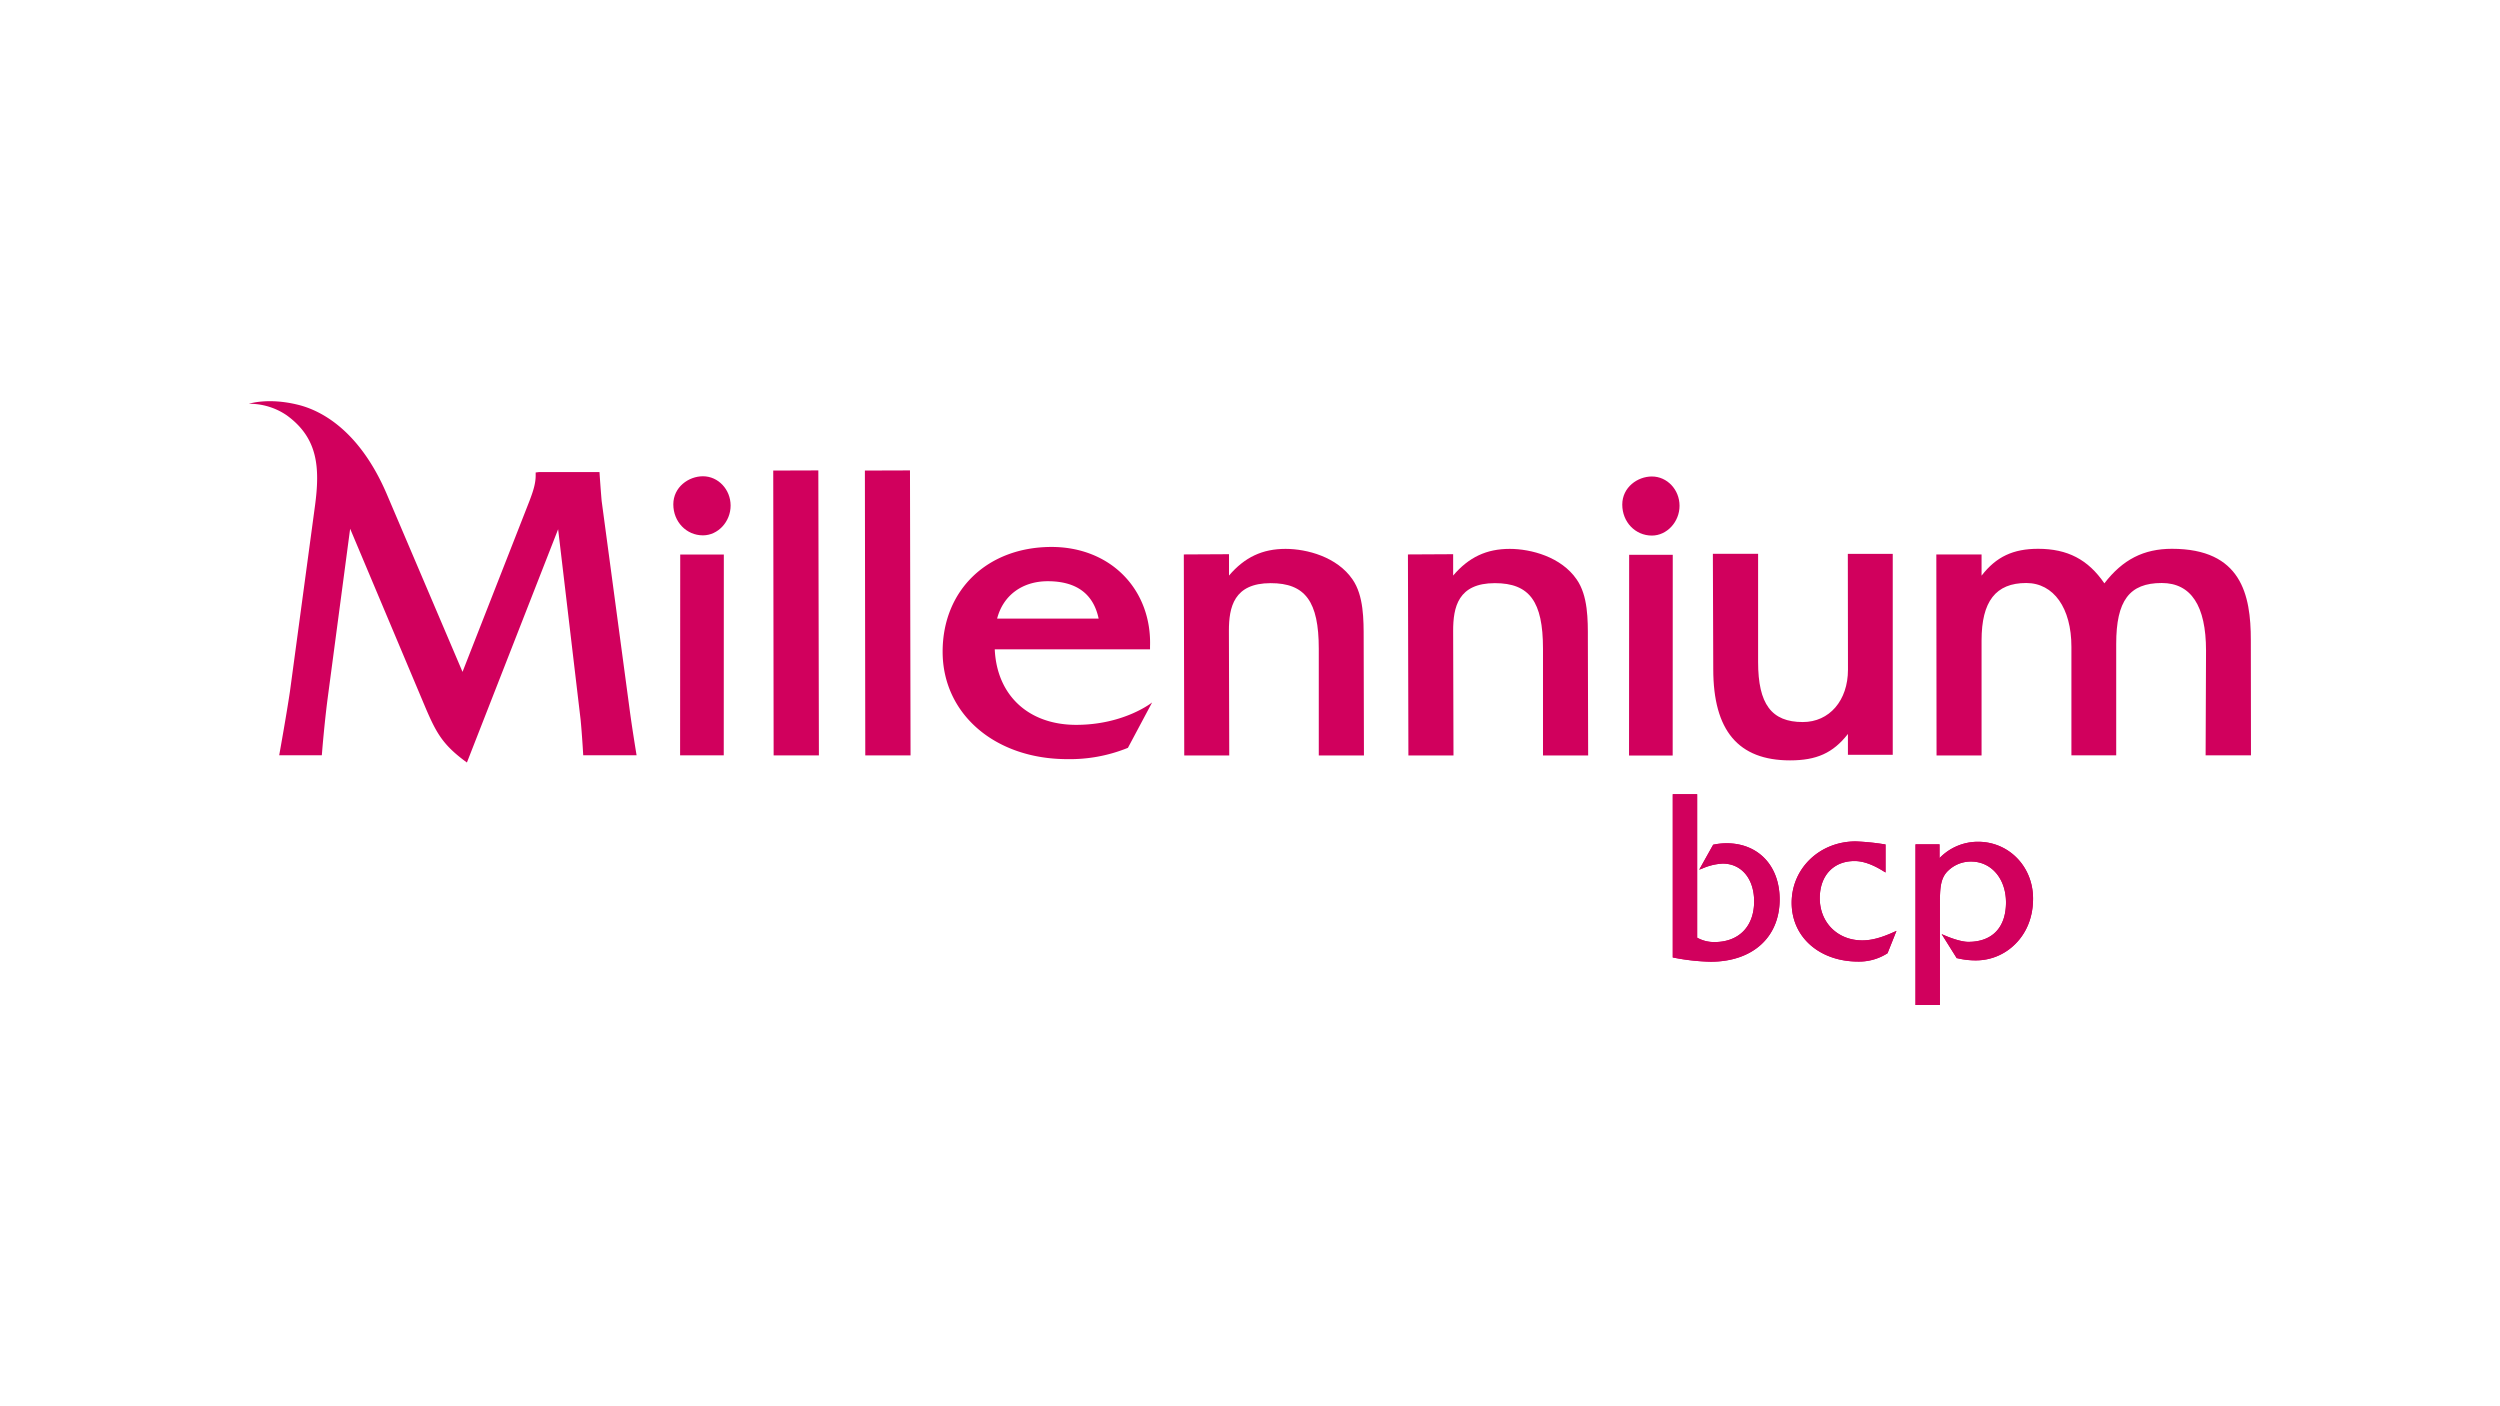
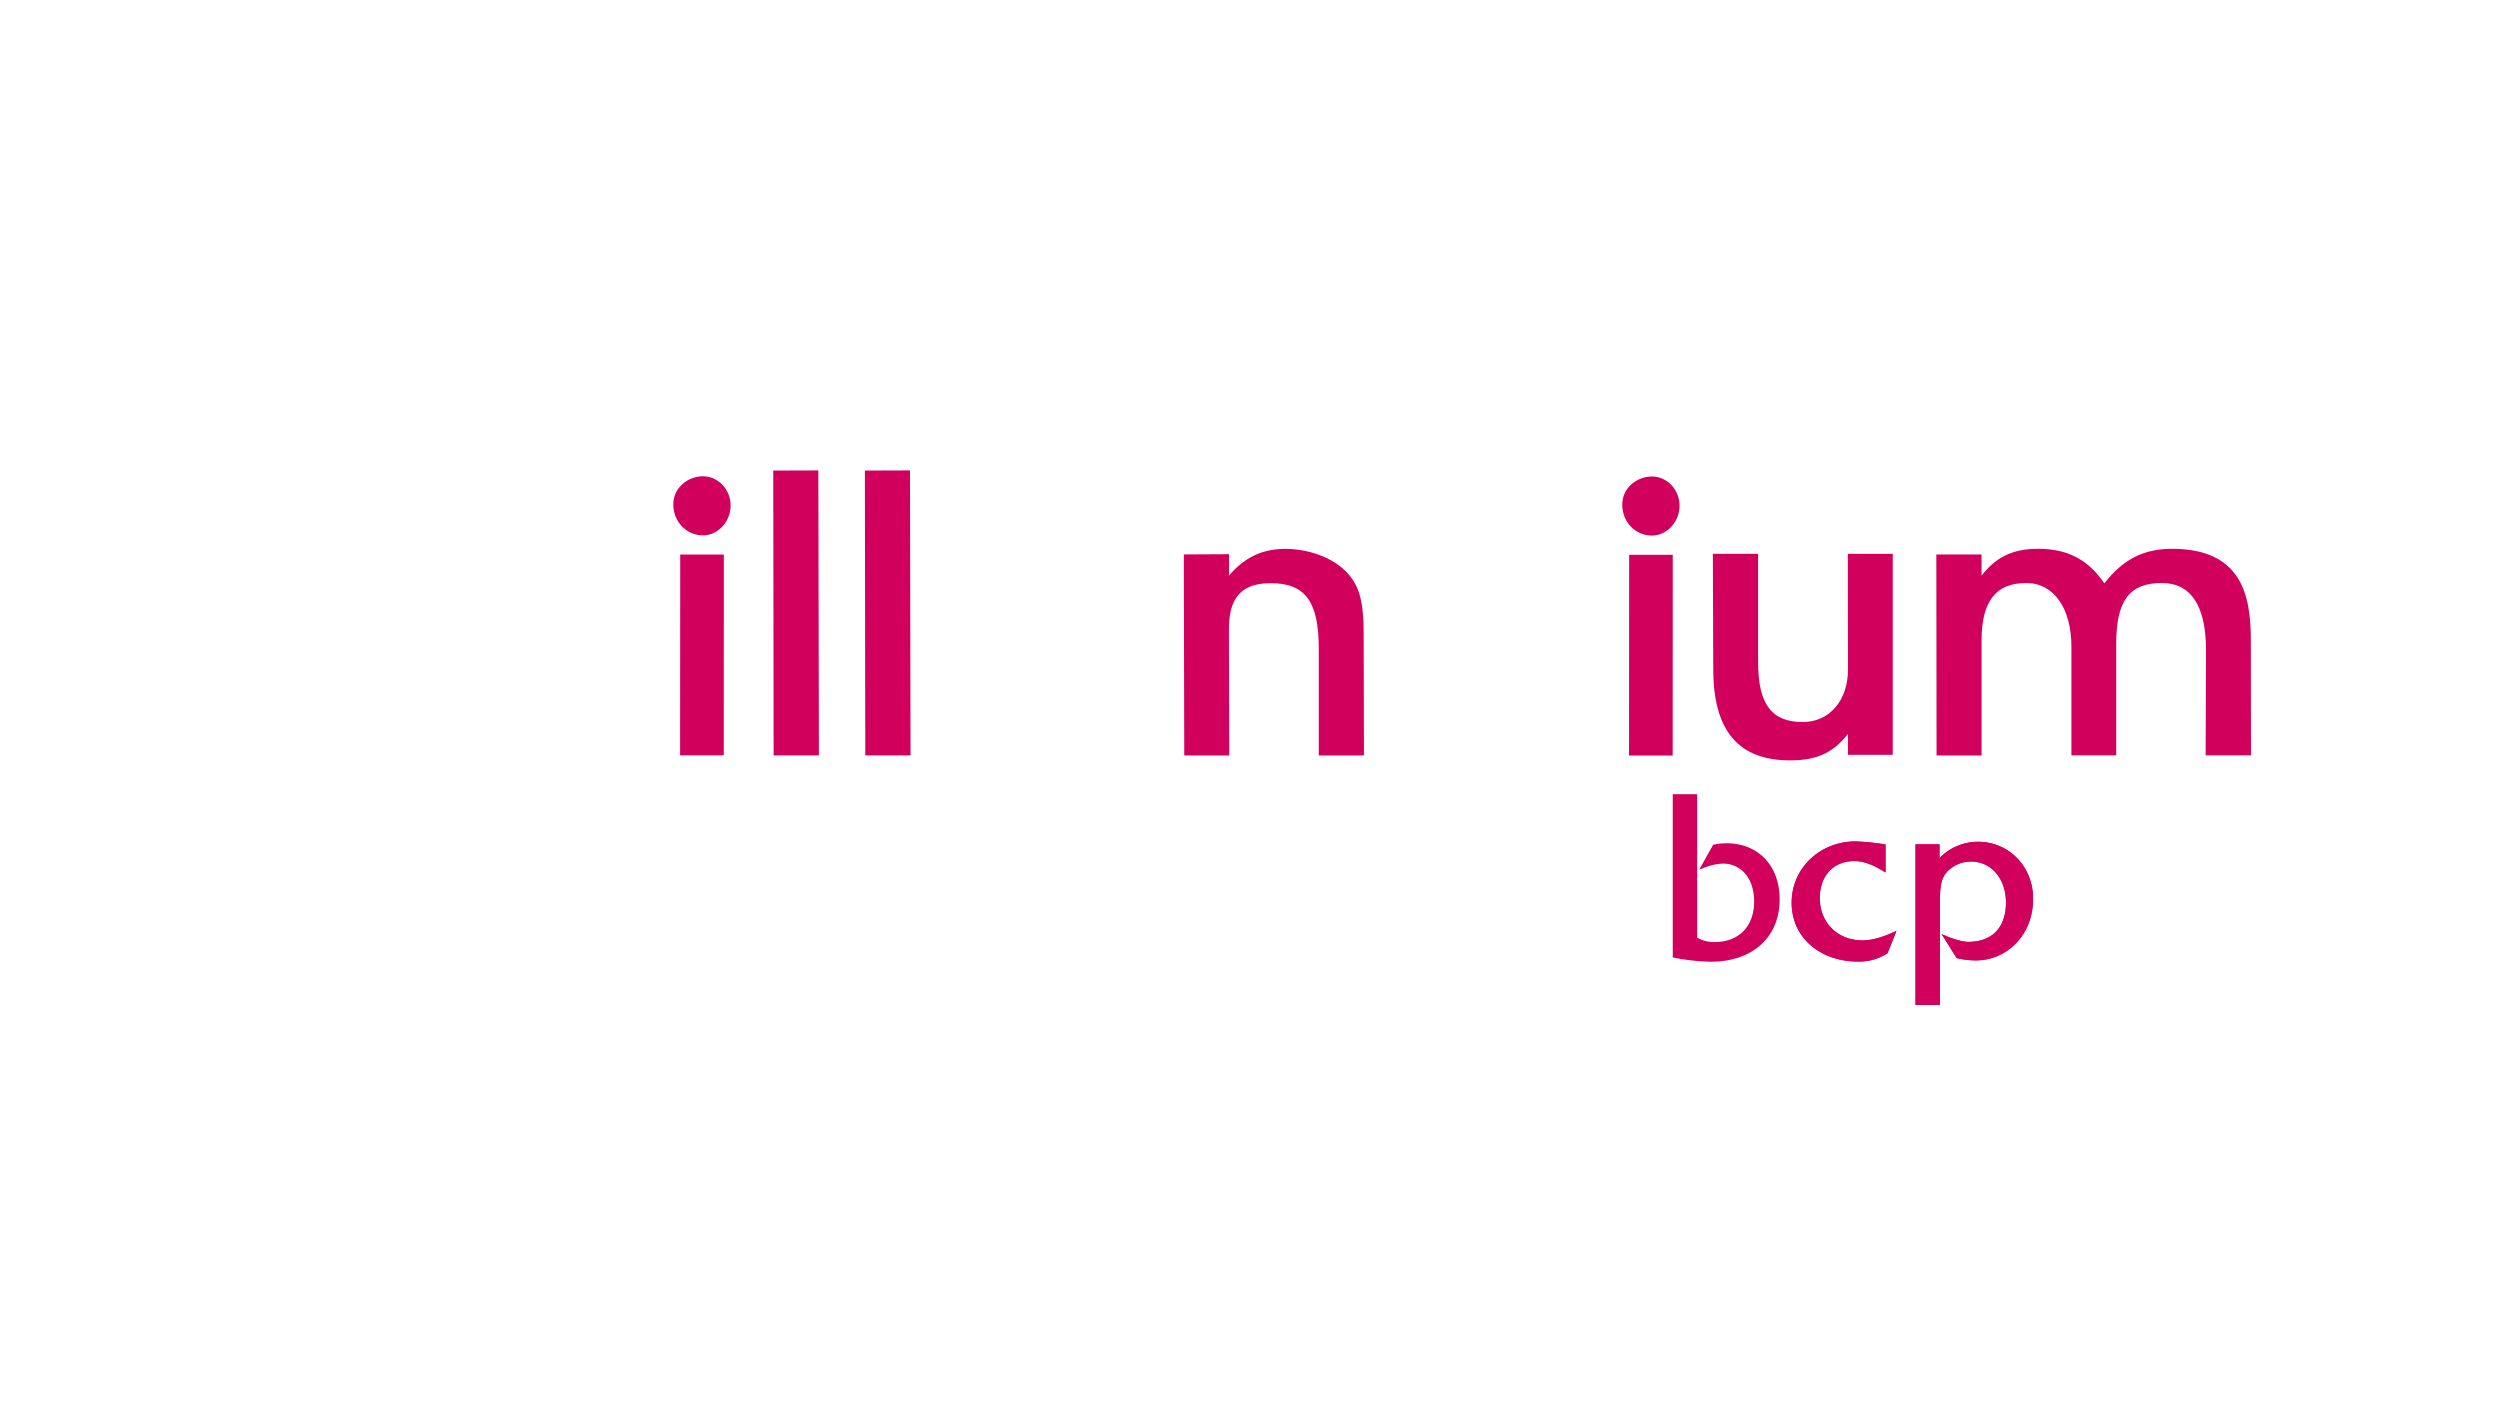
<svg xmlns="http://www.w3.org/2000/svg" viewBox="0 0 1024 576">
  <rect x="0" y="0" width="1024" height="576" fill="#333333" stroke="none" />
  <defs>
    <style>.cls-1,.cls-3{fill:#fff;}.cls-1{stroke:#000;stroke-miterlimit:10;stroke-width:5px;}.cls-2{fill:#fc0000;}.cls-4{fill:#d1005d;}</style>
  </defs>
  <title>Millennium</title>
  <g id="Layer_1" data-name="Layer 1">
    <rect class="cls-1" x="-423" y="-682" width="1023.75" height="910" />
    <rect class="cls-1" x="600.75" y="-682" width="1023.75" height="910" />
-     <rect class="cls-1" x="-423" y="228" width="1023.75" height="910" />
    <rect class="cls-1" x="600.75" y="228" width="1023.75" height="910" />
  </g>
  <g id="Layer_3" data-name="Layer 3">
    <rect x="-12708" y="-212.34" width="16383.8" height="454.04" />
  </g>
  <g id="Layer_2" data-name="Layer 2">
    <rect class="cls-2" x="-968.97" y="-667.76" width="2743.15" height="1558.47" />
    <rect class="cls-3" x="-102.93" y="-120.35" width="1258.21" height="812.94" />
    <path class="cls-4" d="M707.18,345.4a27.09,27.09,0,0,0-5.19.54l-.27.05L696,356.22l1.56-.6a23.24,23.24,0,0,1,8.07-1.89c7.69,0,12.86,6.22,12.86,15.46,0,10.29-6.23,16.68-16.24,16.68a14.18,14.18,0,0,1-7.09-1.79V325.31h-10v66.87l.5.09a86.88,86.88,0,0,0,15,1.65c17.19,0,28.29-10,28.29-25.55C728.94,354.63,720.2,345.4,707.18,345.4Z" />
    <path class="cls-4" d="M762.79,385.18c-10.08,0-17.41-7.27-17.41-17.27,0-9.25,5.6-15.23,14.26-15.23,3.43,0,7.38,1.39,11.75,4.12l.93.57V345.89l-.53-.08a99.2,99.2,0,0,0-11.68-1.17c-14.72,0-26.25,11-26.25,25.13s11.48,24.09,27.3,24.09a21.48,21.48,0,0,0,11.8-3.31l.17-.1,3.66-9.16-1.36.61C770.38,384.16,766.49,385.18,762.79,385.18Z" />
    <path class="cls-4" d="M810.2,344.79a21.86,21.86,0,0,0-15.77,6.7v-5.65h-9.84v65.81h10V370.1c0-6.46.23-10.59,3.48-13.57a13.33,13.33,0,0,1,9.27-3.64c8.29,0,14.31,7,14.31,16.74,0,10.27-5.62,16.16-15.42,16.16-2.84,0-7.27-1.5-10.93-3.19h0l6.19,9.88.23,0a31.61,31.61,0,0,0,7.25.89A22.65,22.65,0,0,0,823,388.8c6.28-4.76,9.74-12.11,9.74-20.68C832.78,355,822.86,344.79,810.2,344.79Z" />
    <polygon class="cls-4" points="335.19 192.68 335.42 309.42 316.88 309.42 316.72 192.74 335.19 192.68" />
    <polygon class="cls-4" points="354.26 192.74 354.42 309.42 372.96 309.42 372.73 192.68 354.26 192.74" />
-     <path class="cls-4" d="M257.79,289.79l-11.35-84.58c-.35-3.9-.81-10.58-.81-10.65l-.08-1.19H220.69l-1.28.16v1.28c0,3.37-1.13,6.64-2.49,10.25L189.45,275.2l-31.17-73.15c-11.59-26.81-27.81-34.23-36.31-36.28-12.26-3-20-.38-20-.38a27,27,0,0,1,15.51,4.75c12.83,9.32,13.63,21.45,11.53,37.1l-10.25,76c-1.36,9.18-4.1,24.45-4.13,24.6l-.27,1.51h17.46l.1-1.18c0-.12.94-11.8,2.29-22.16l9.21-69.44,30.9,73.38c4.29,10,6.9,14.79,15.58,21.38l1.35,1,37.36-95.55,9.21,78c.56,5.78,1,13.3,1,13.38l.07,1.21h21.86l-.25-1.49C260.49,307.73,258.83,297.78,257.79,289.79Z" />
    <path class="cls-4" d="M733.21,311.45c10.83,0,17.6-3,23.7-10.82v8.53h18.36l0-82.29-18.4,0,.06,47.42c0,12.64-7.61,21.46-18.5,21.46-12.83,0-18.31-7.35-18.31-24.59V226.83H701.59l.16,47.26C701.75,299.23,712,311.45,733.21,311.45Z" />
-     <path class="cls-4" d="M440.8,296.9c19.68,0,31.11-9.18,31.11-9.18L462,306.31l-.42.17a63,63,0,0,1-24.42,4.46c-29.59,0-51.06-18.49-51.06-44,0-25.27,18.36-42.91,44.64-42.91,11.75,0,22.29,4.19,29.67,11.82,7.22,7.44,11,17.7,10.64,28.87l0,1.24H407.45C408.3,284.82,421.27,296.9,440.8,296.9Zm-32.38-43.52H450c-2.13-10.16-9.13-15.31-20.83-15.31C418.7,238.07,410.87,243.89,408.42,253.38Z" />
    <polygon class="cls-4" points="278.57 309.38 296.45 309.38 296.48 227.15 278.62 227.15 278.57 309.38" />
    <path class="cls-4" d="M287.93,195.08c-5.84,0-12.14,4.4-12.14,11.51s5.34,12.69,12.14,12.69c6.14,0,11.33-5.58,11.33-12.19S294.18,195.08,287.93,195.08Z" />
    <path class="cls-4" d="M676.61,219.37c6.14,0,11.33-5.59,11.33-12.2s-5.08-12-11.33-12c-5.84,0-12.13,4.4-12.13,11.52S669.81,219.37,676.61,219.37Z" />
    <path class="cls-4" d="M922,309.38l-.06-47.23c0-18.47-3.84-37.36-32.32-37.36-11.55,0-20.15,4.38-27.67,14.15-6.67-9.77-15.11-14.15-27.13-14.15-10.21,0-17.17,3.23-23.17,11v-8.67l-18.53,0,.09,82.33h18.44V262.32c0-16,5.81-23.52,18.3-23.52,11.24,0,18.5,10.26,18.5,26.13v44.45H866.8V263.73c0-17.71,5.4-24.93,18.64-24.93,12,0,18.15,9.31,18.15,27.68l-.17,42.9Z" />
    <path class="cls-4" d="M554,237.34c-6.31-9.24-18.72-12.52-27.43-12.52-9.48,0-16.75,3.4-23.17,10.93V227l-18.51.1.18,82.34H503.5l-.14-51.07c0-9.65,2-19.51,17.1-19.51,14.18,0,19.71,7.52,19.71,26.82l0,43.76h18.5l-.11-47.65C558.56,253.85,558.61,244,554,237.34Z" />
    <polygon class="cls-4" points="667.25 309.46 685.13 309.46 685.16 227.24 667.3 227.24 667.25 309.46" />
-     <path class="cls-4" d="M645.81,237.34c-6.32-9.24-18.72-12.52-27.43-12.52-9.49,0-16.76,3.4-23.17,10.93V227l-18.52.1.19,82.34h18.47l-.14-51.07c0-9.65,2-19.51,17.09-19.51,14.18,0,19.71,7.52,19.71,26.82l0,43.76h18.5l-.12-47.65C650.41,253.85,650.46,244,645.81,237.34Z" />
-     <path class="cls-4" d="M707.18,345.4a27.09,27.09,0,0,0-5.19.54l-.27.05L696,356.22l1.56-.6a23.24,23.24,0,0,1,8.07-1.89c7.69,0,12.86,6.22,12.86,15.46,0,10.29-6.23,16.68-16.24,16.68a14.18,14.18,0,0,1-7.09-1.79V325.31h-10v66.87l.5.09a86.88,86.88,0,0,0,15,1.65c17.19,0,28.29-10,28.29-25.55C728.94,354.63,720.2,345.4,707.18,345.4Z" />
    <path class="cls-4" d="M762.79,385.18c-10.08,0-17.41-7.27-17.41-17.27,0-9.25,5.6-15.23,14.26-15.23,3.43,0,7.38,1.39,11.75,4.12l.93.57V345.89l-.53-.08a99.2,99.2,0,0,0-11.68-1.17c-14.72,0-26.25,11-26.25,25.13s11.48,24.09,27.3,24.09a21.48,21.48,0,0,0,11.8-3.31l.17-.1,3.66-9.16-1.36.61C770.38,384.16,766.49,385.18,762.79,385.18Z" />
    <path class="cls-4" d="M810.2,344.79a21.86,21.86,0,0,0-15.77,6.7v-5.65h-9.84v65.81h10V370.1c0-6.46.23-10.59,3.48-13.57a13.33,13.33,0,0,1,9.27-3.64c8.29,0,14.31,7,14.31,16.74,0,10.27-5.62,16.16-15.42,16.16-2.84,0-7.27-1.5-10.93-3.19h0l6.19,9.88.23,0a31.61,31.61,0,0,0,7.25.89A22.65,22.65,0,0,0,823,388.8c6.28-4.76,9.74-12.11,9.74-20.68C832.78,355,822.86,344.79,810.2,344.79Z" />
  </g>
</svg>